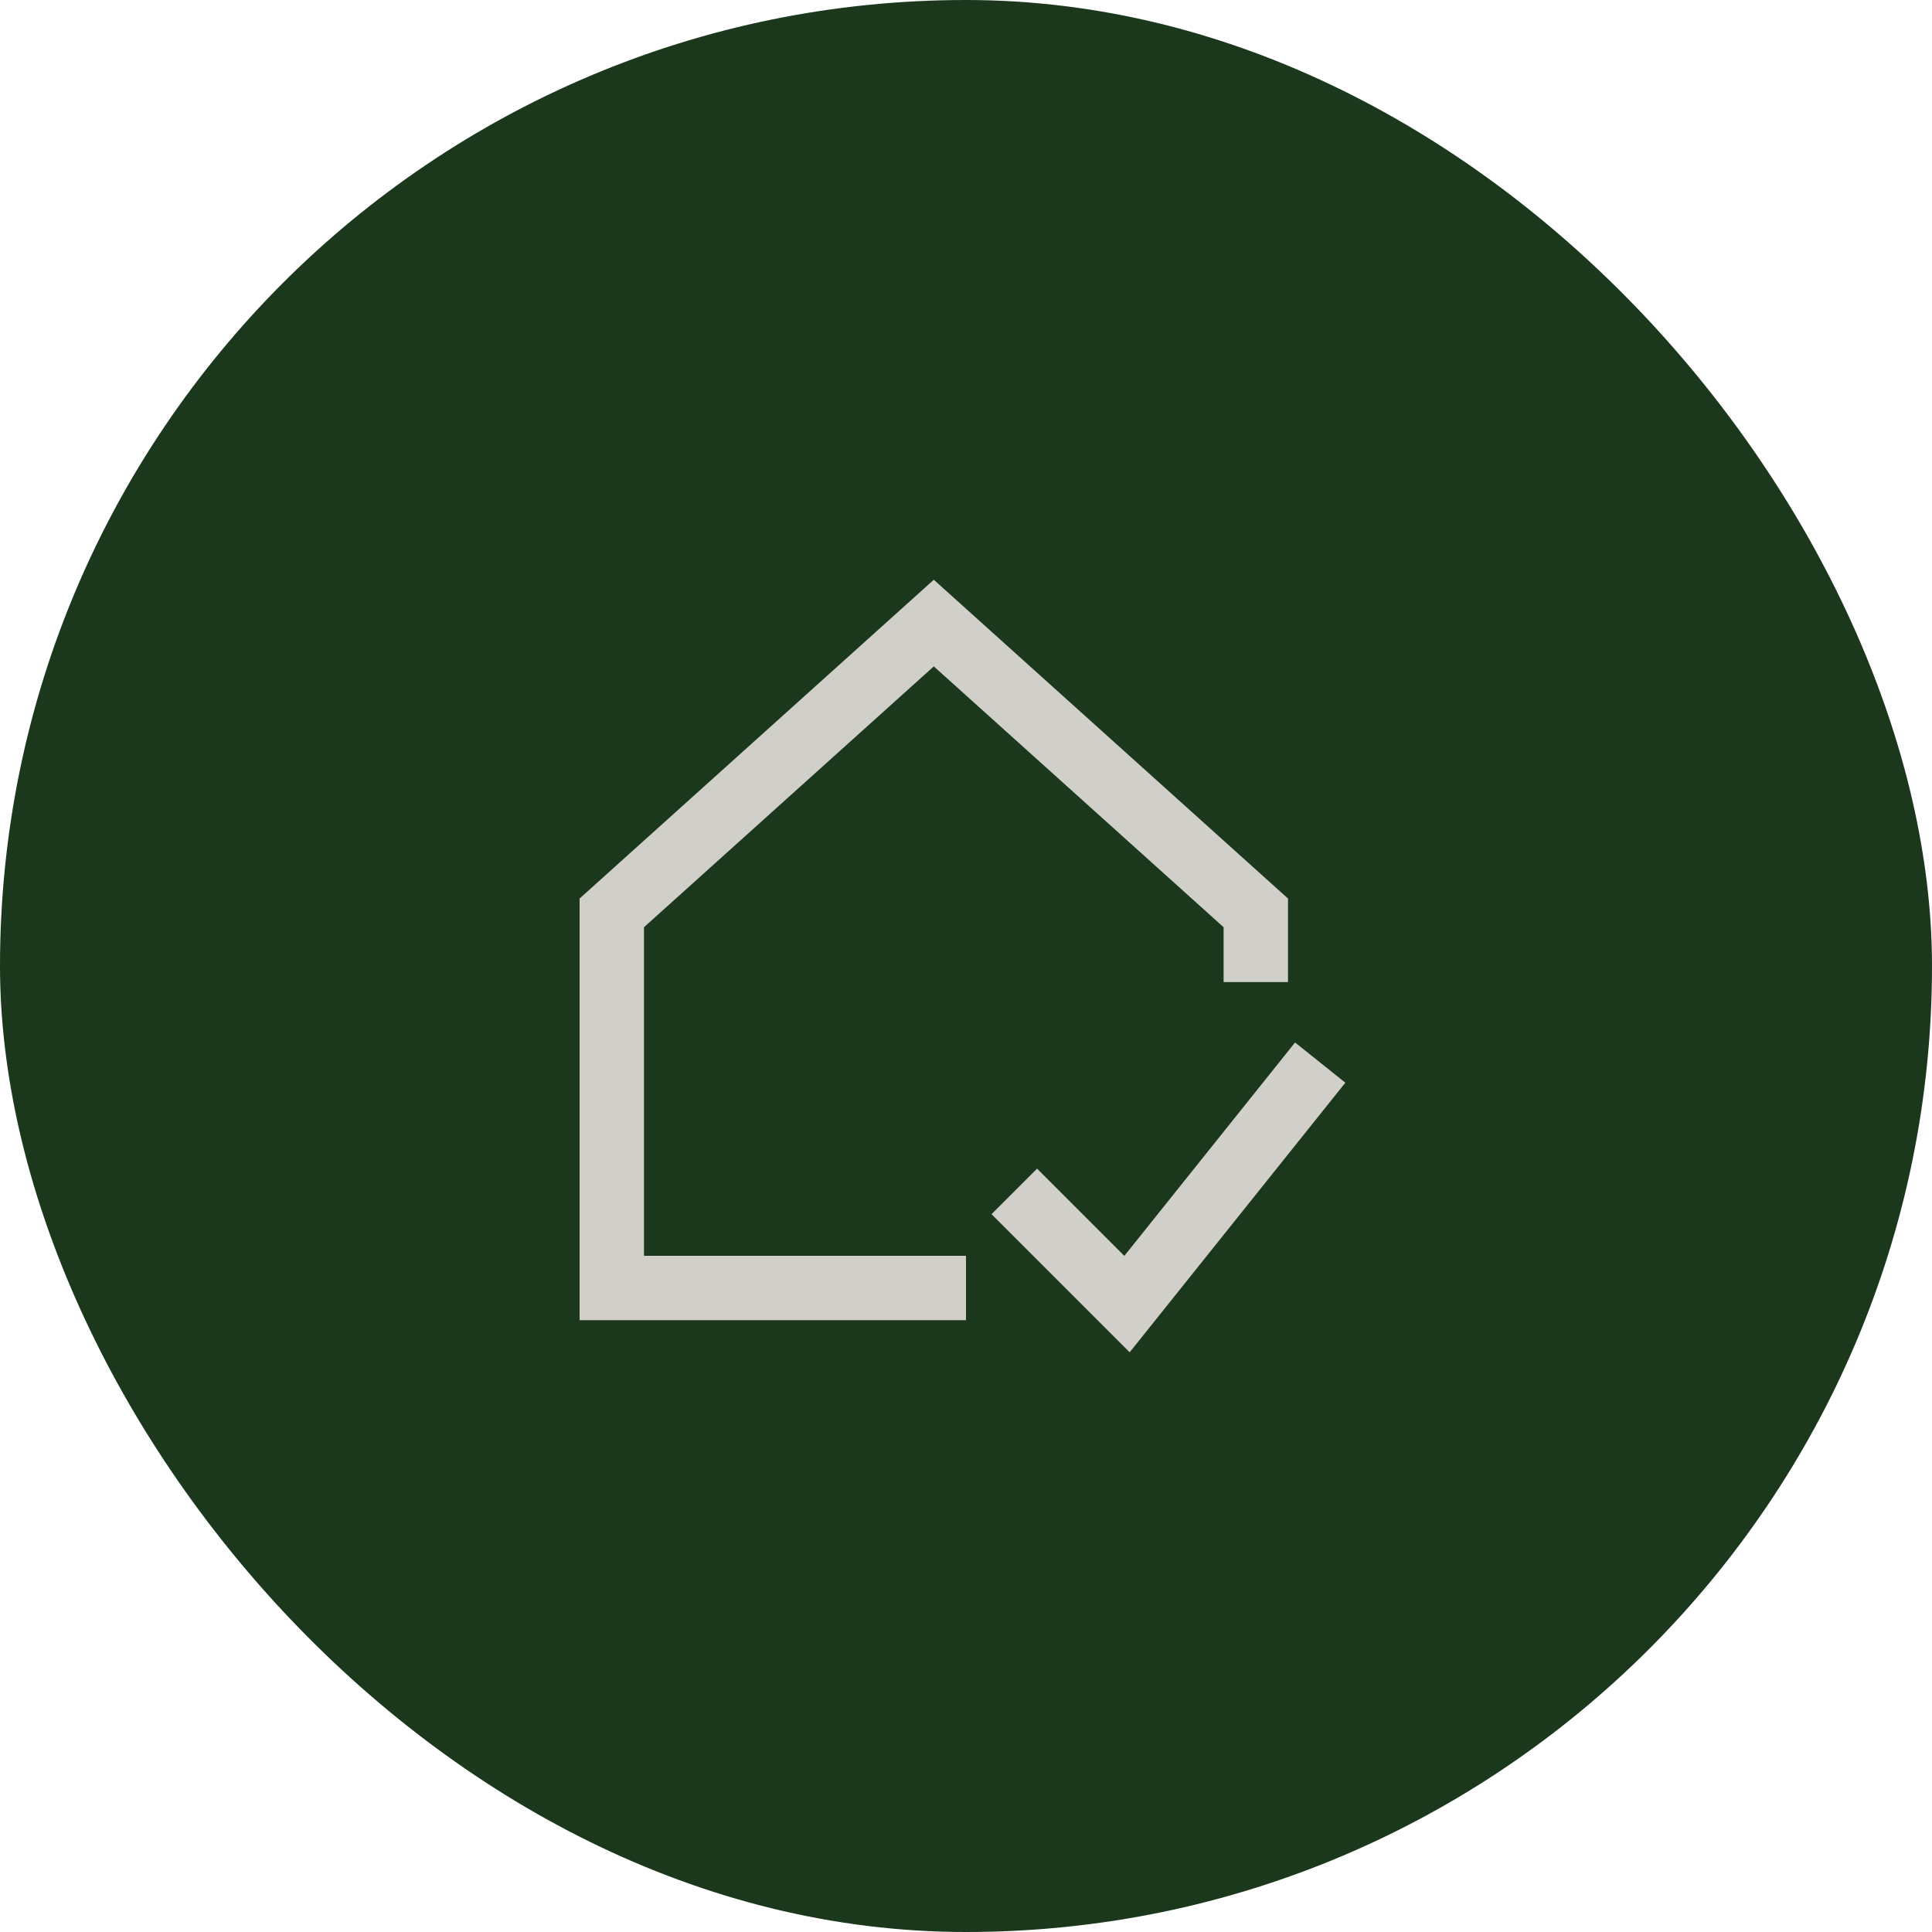
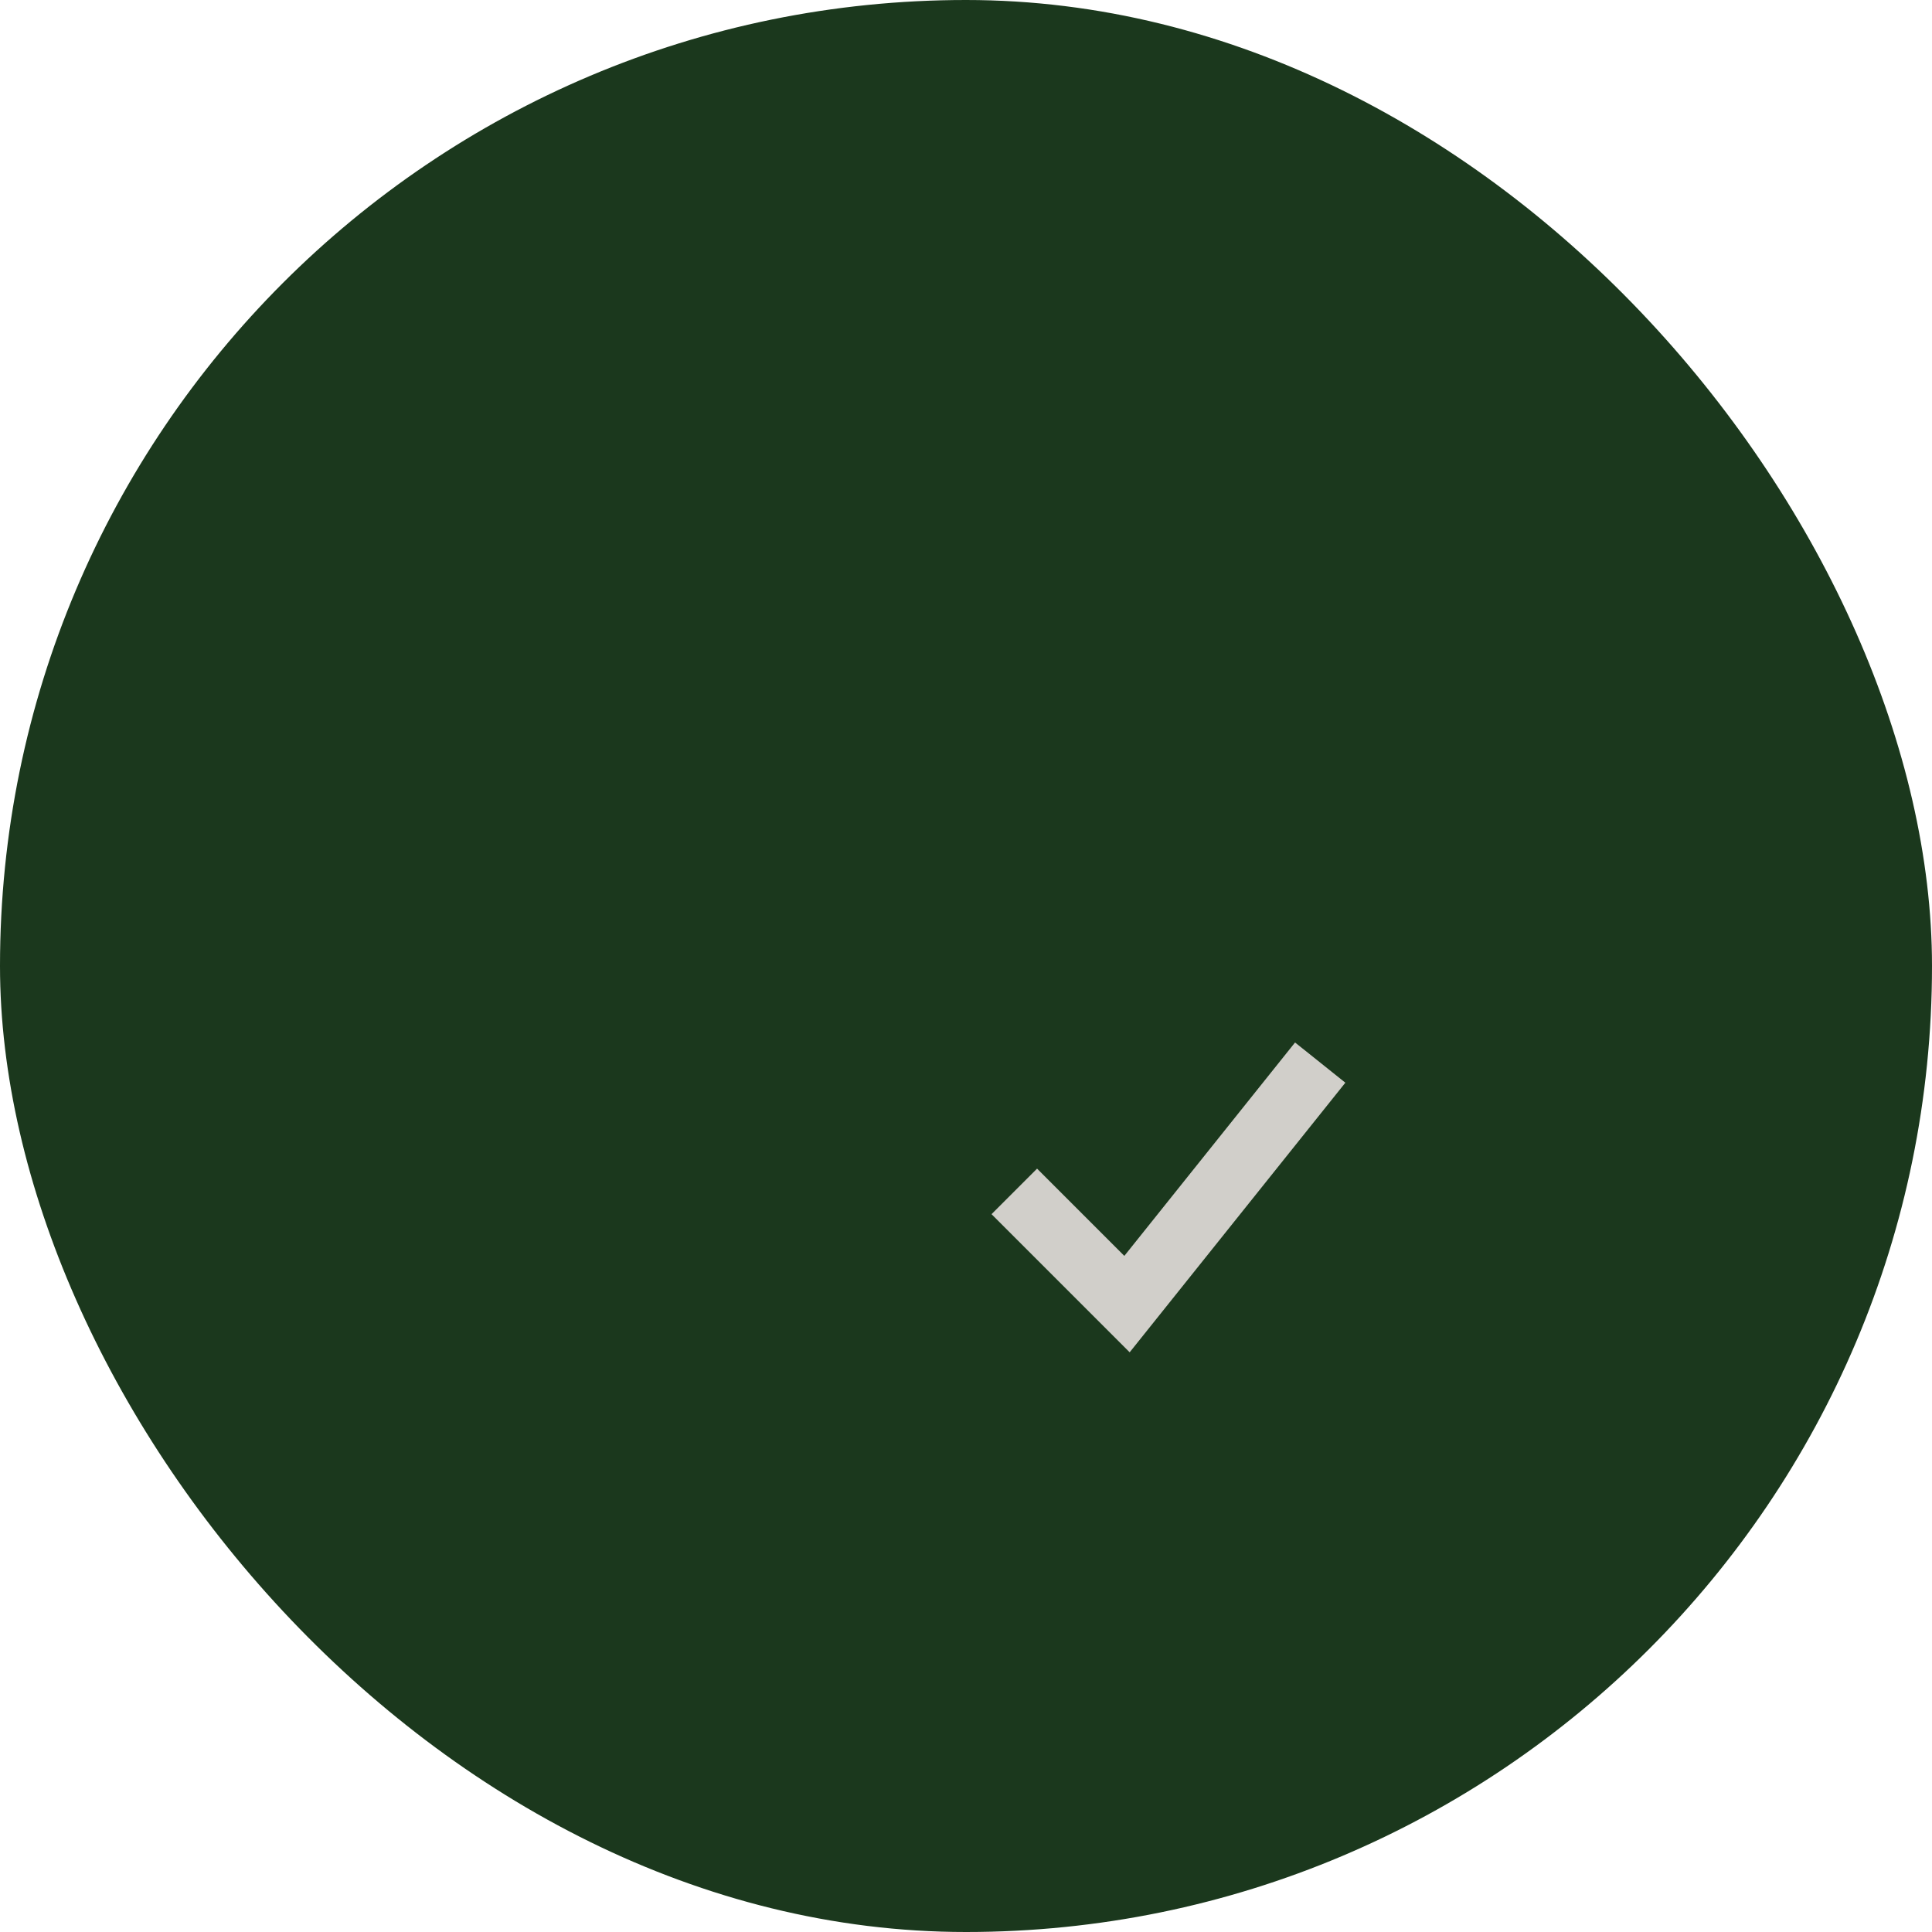
<svg xmlns="http://www.w3.org/2000/svg" width="60" height="60" viewBox="0 0 60 60" fill="none">
  <rect width="60" height="60" rx="30" fill="#1B381D" />
  <g clip-path="url(#clip0_53_1890)">
-     <path d="M39 30.5V28.35L29 19.35L19 28.35V40H30" stroke="#D1CFCA" stroke-width="2" />
    <path d="M31.5 37L35 40.5L41 33" stroke="#D1CFCA" stroke-width="2" />
  </g>
  <defs>
    <clipPath id="clip0_53_1890">
      <rect width="24" height="24" fill="white" transform="translate(18 18)" />
    </clipPath>
  </defs>
</svg>